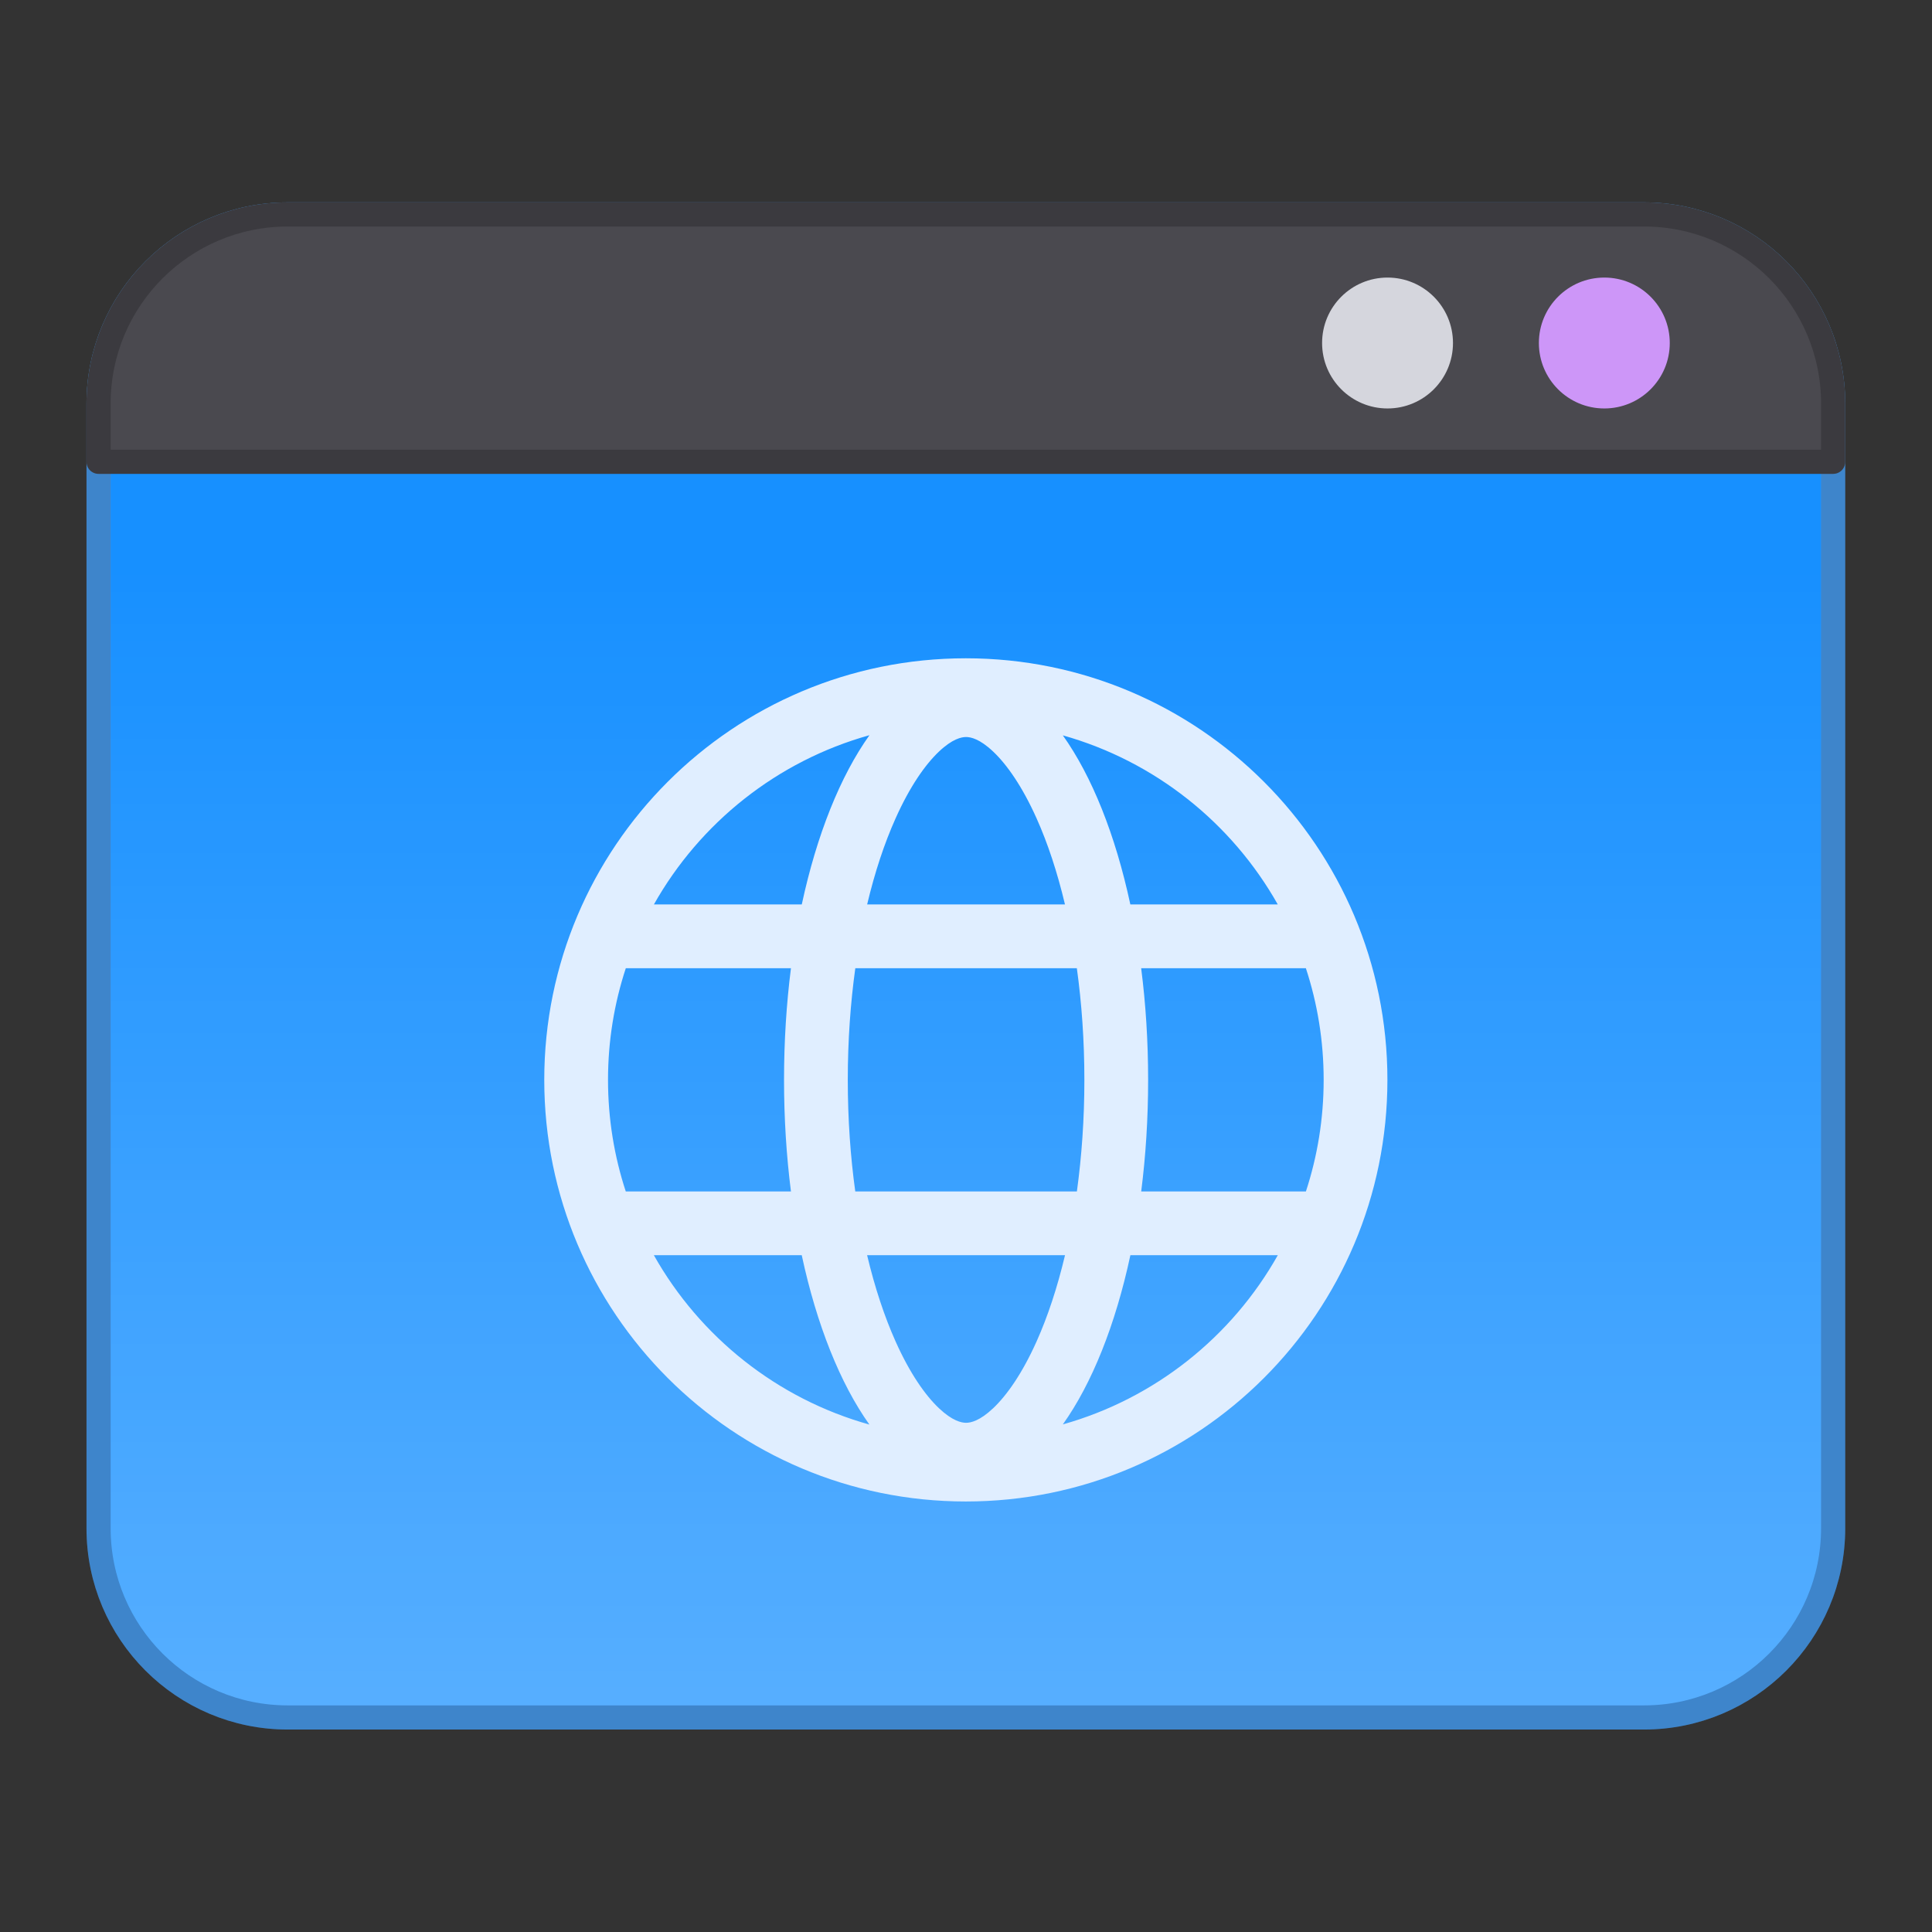
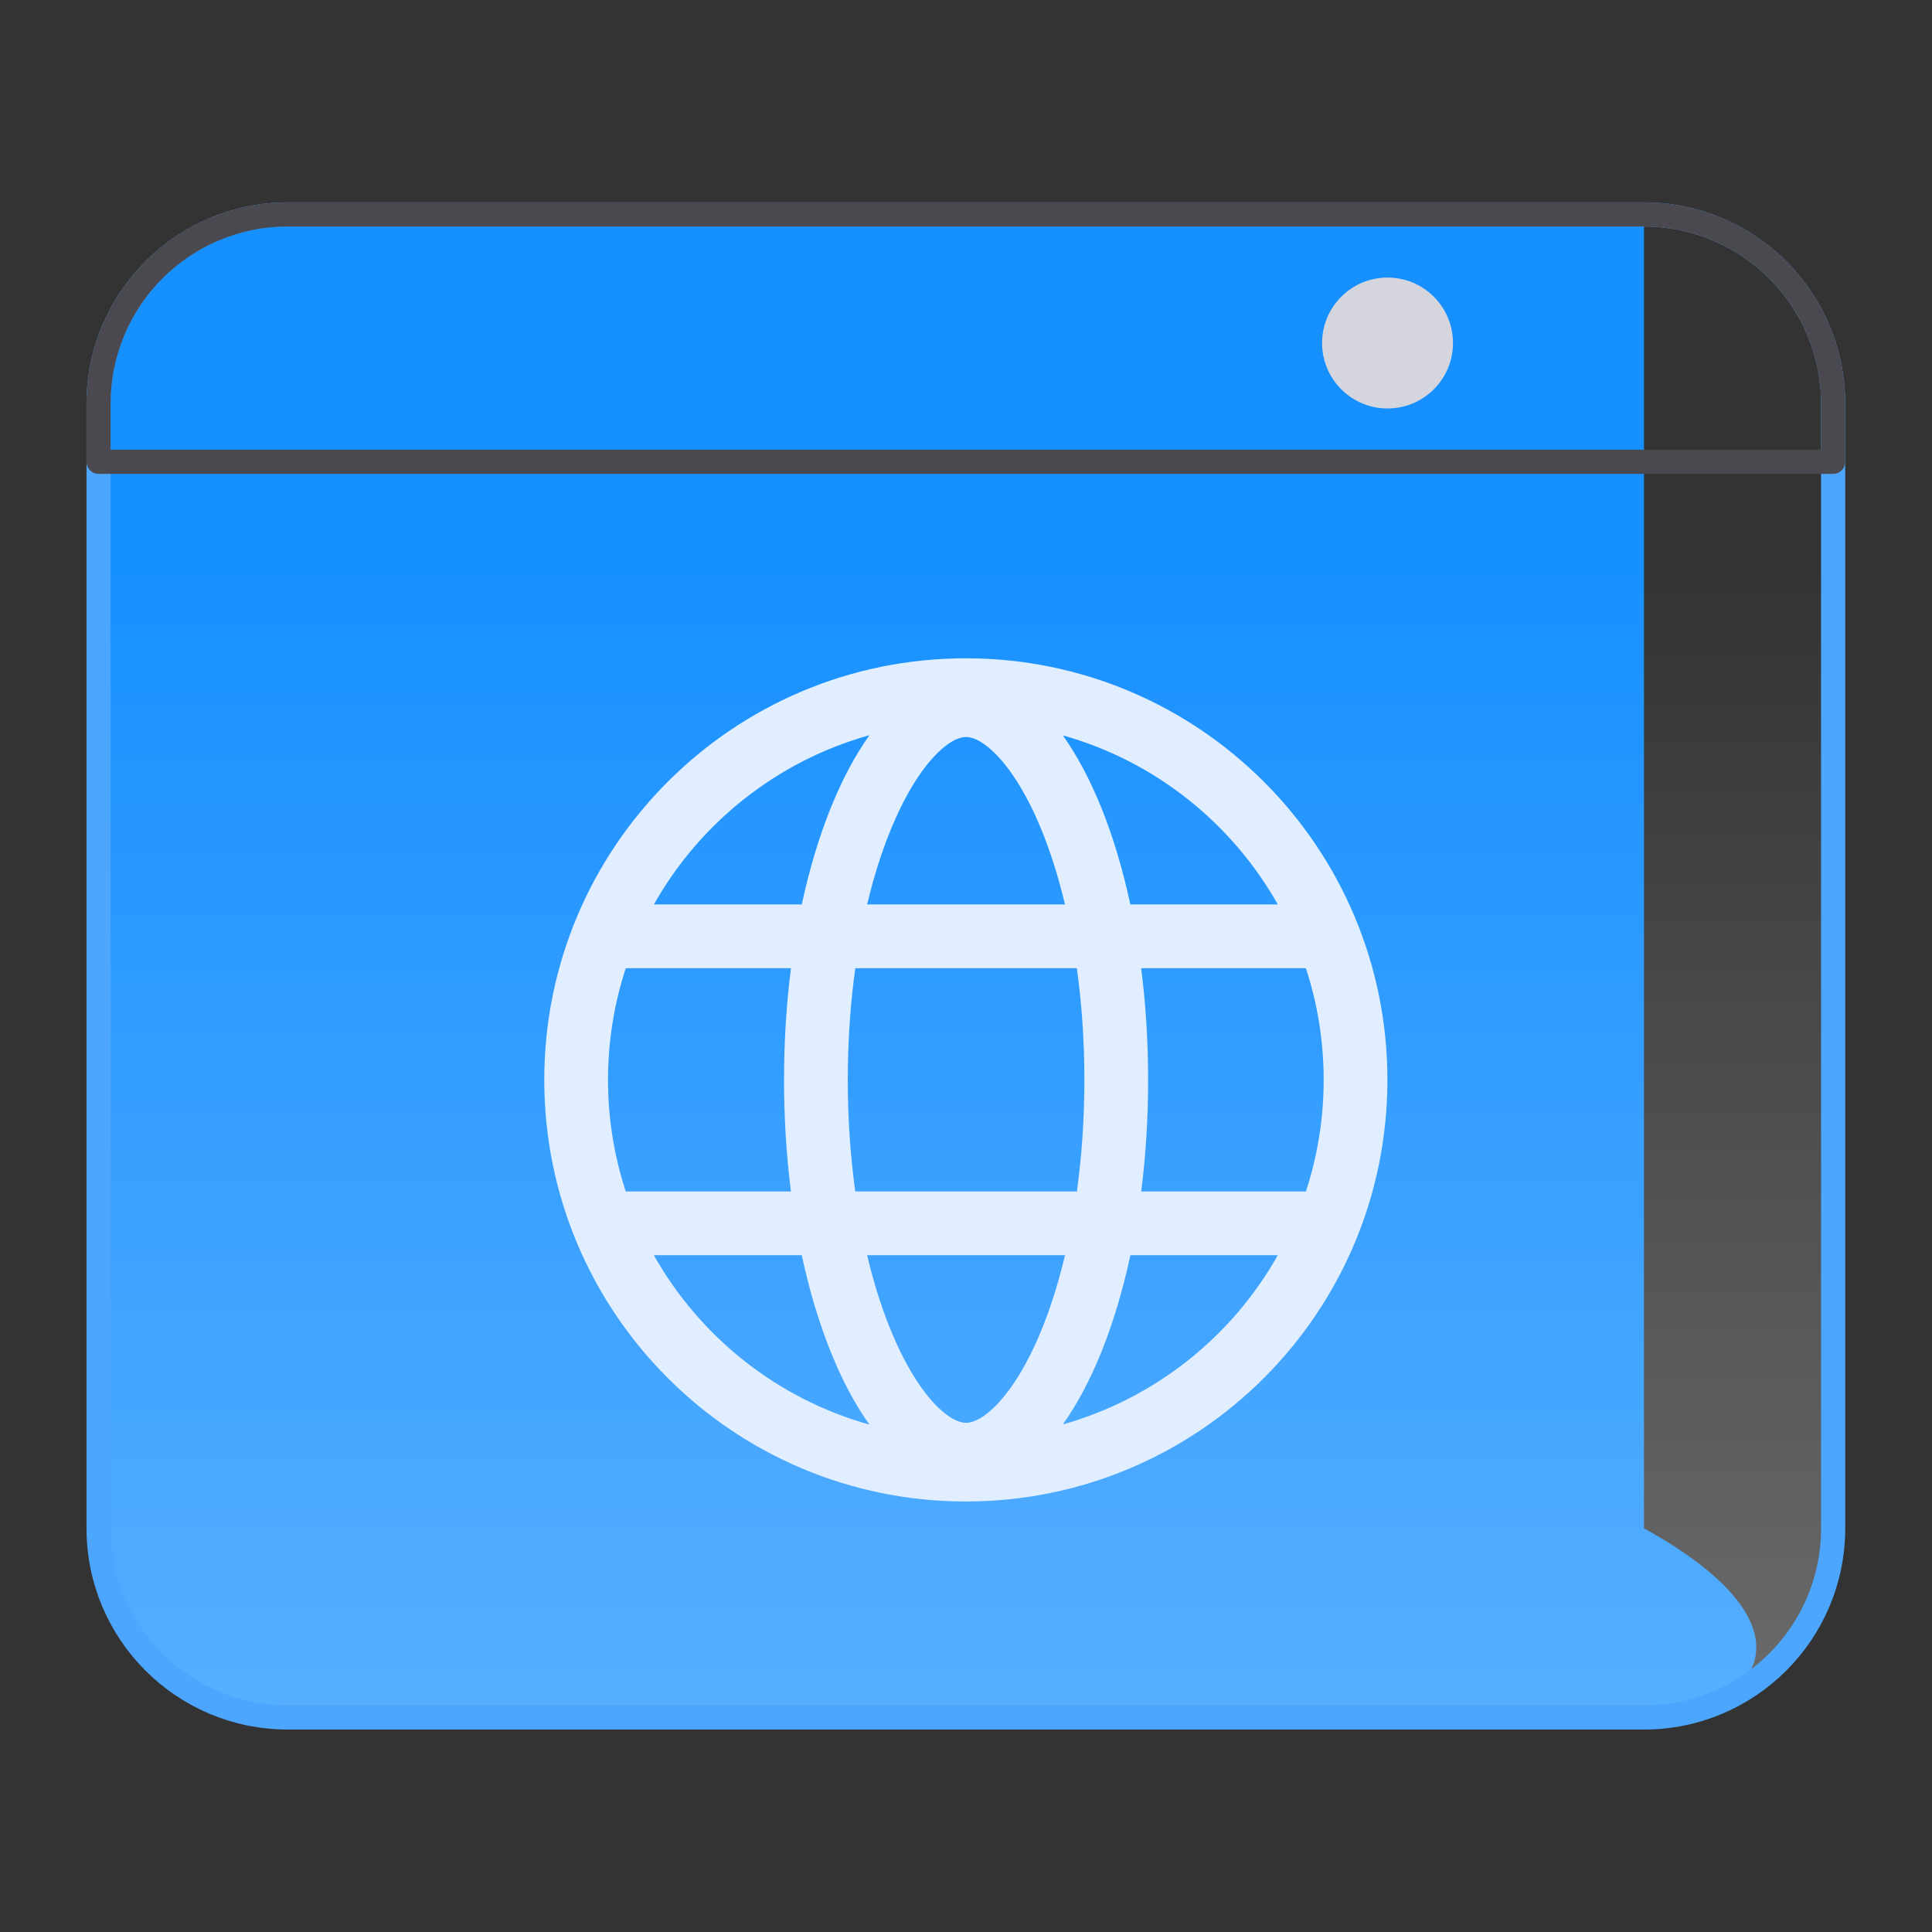
<svg xmlns="http://www.w3.org/2000/svg" width="48" height="48" viewBox="0 0 48 48" fill="none">
  <rect x="0" y="0" width="48" height="48" fill="#333333" stroke="none" />
-   <path d="M2.449 10.028C2.449 7.432 4.554 5.328 7.149 5.328H40.844C43.439 5.328 45.544 7.432 45.544 10.028V37.971C45.544 40.566 43.439 42.67 40.844 42.67H7.149C4.554 42.67 2.449 40.566 2.449 37.971V10.028Z" fill="#1790FF" />
+   <path d="M2.449 10.028C2.449 7.432 4.554 5.328 7.149 5.328H40.844V37.971C45.544 40.566 43.439 42.67 40.844 42.67H7.149C4.554 42.67 2.449 40.566 2.449 37.971V10.028Z" fill="#1790FF" />
  <path d="M2.449 10.028C2.449 7.432 4.554 5.328 7.149 5.328H40.844C43.439 5.328 45.544 7.432 45.544 10.028V37.971C45.544 40.566 43.439 42.67 40.844 42.67H7.149C4.554 42.67 2.449 40.566 2.449 37.971V10.028Z" fill="url(#paint0_linear_6868_34810)" fill-opacity="0.3" style="mix-blend-mode:overlay" />
  <path d="M2.449 10.028C2.449 7.432 4.554 5.328 7.149 5.328H40.844C43.439 5.328 45.544 7.432 45.544 10.028V37.971C45.544 40.566 43.439 42.67 40.844 42.67H7.149C4.554 42.67 2.449 40.566 2.449 37.971V10.028Z" stroke="#4DA6FE" stroke-width="0.6" />
-   <path d="M2.449 10.028C2.449 7.432 4.554 5.328 7.149 5.328H40.844C43.439 5.328 45.544 7.432 45.544 10.028V37.971C45.544 40.566 43.439 42.67 40.844 42.67H7.149C4.554 42.67 2.449 40.566 2.449 37.971V10.028Z" stroke="black" stroke-opacity="0.2" stroke-width="0.6" />
-   <path d="M45.544 11.473L2.449 11.473L2.449 10.028C2.449 7.432 4.554 5.328 7.149 5.328L40.844 5.328C43.44 5.328 45.544 7.432 45.544 10.028L45.544 11.473Z" fill="#4A494F" />
  <path d="M45.544 11.473L2.449 11.473L2.449 10.028C2.449 7.432 4.554 5.328 7.149 5.328L40.844 5.328C43.44 5.328 45.544 7.432 45.544 10.028L45.544 11.473Z" stroke="#4A494F" stroke-width="0.6" stroke-linejoin="round" />
-   <path d="M45.544 11.473L2.449 11.473L2.449 10.028C2.449 7.432 4.554 5.328 7.149 5.328L40.844 5.328C43.44 5.328 45.544 7.432 45.544 10.028L45.544 11.473Z" stroke="black" stroke-opacity="0.2" stroke-width="0.6" stroke-linejoin="round" />
  <circle cx="34.473" cy="8.522" r="1.626" fill="#D5D6DD" />
-   <circle cx="39.859" cy="8.522" r="1.626" fill="#CD96F8" />
  <path fill-rule="evenodd" clip-rule="evenodd" d="M19.651 29.601C19.539 28.721 19.479 27.791 19.479 26.83C19.479 25.868 19.539 24.937 19.651 24.055H15.548C15.261 24.928 15.106 25.861 15.106 26.829C15.106 27.797 15.261 28.729 15.547 29.601H19.651ZM19.919 31.185H16.245C17.389 33.216 19.307 34.753 21.6 35.393C20.877 34.378 20.291 32.918 19.919 31.185ZM21.543 31.185H26.46C26.269 31.991 26.029 32.713 25.754 33.327C25.399 34.119 25.018 34.663 24.674 34.988C24.339 35.304 24.115 35.349 24.002 35.349C23.889 35.349 23.664 35.304 23.329 34.988C22.986 34.663 22.604 34.119 22.25 33.327C21.975 32.713 21.735 31.991 21.543 31.185ZM26.755 29.601H21.249C21.129 28.736 21.063 27.805 21.063 26.83C21.063 25.853 21.13 24.921 21.25 24.055H26.754C26.874 24.921 26.941 25.853 26.941 26.83C26.941 27.805 26.874 28.736 26.755 29.601ZM28.084 31.185C27.713 32.916 27.129 34.374 26.406 35.389C28.693 34.746 30.606 33.212 31.747 31.185H28.084ZM32.445 29.601H28.353C28.465 28.721 28.525 27.791 28.525 26.83C28.525 25.868 28.465 24.937 28.352 24.055H32.444C32.731 24.928 32.886 25.861 32.886 26.829C32.886 27.797 32.731 28.729 32.445 29.601ZM22.25 20.333C21.975 20.946 21.735 21.666 21.544 22.471H26.459C26.268 21.666 26.029 20.946 25.754 20.333C25.399 19.541 25.018 18.997 24.674 18.672C24.339 18.355 24.115 18.311 24.002 18.311C23.889 18.311 23.664 18.355 23.329 18.672C22.986 18.997 22.604 19.541 22.25 20.333ZM28.083 22.471H31.746C30.604 20.445 28.691 18.912 26.406 18.27C27.128 19.284 27.712 20.741 28.083 22.471ZM16.246 22.471H19.92C20.292 20.739 20.878 19.28 21.601 18.266C19.309 18.906 17.39 20.441 16.246 22.471ZM34.47 26.829C34.47 32.614 29.781 37.304 23.996 37.304C18.211 37.304 13.522 32.614 13.522 26.829C13.522 21.045 18.211 16.355 23.996 16.355C29.781 16.355 34.47 21.045 34.47 26.829Z" fill="#E0EEFF" />
  <defs>
    <linearGradient id="paint0_linear_6868_34810" x1="23.997" y1="14.093" x2="23.997" y2="45.169" gradientUnits="userSpaceOnUse">
      <stop stop-color="white" stop-opacity="0" />
      <stop offset="1" stop-color="white" />
    </linearGradient>
  </defs>
</svg>